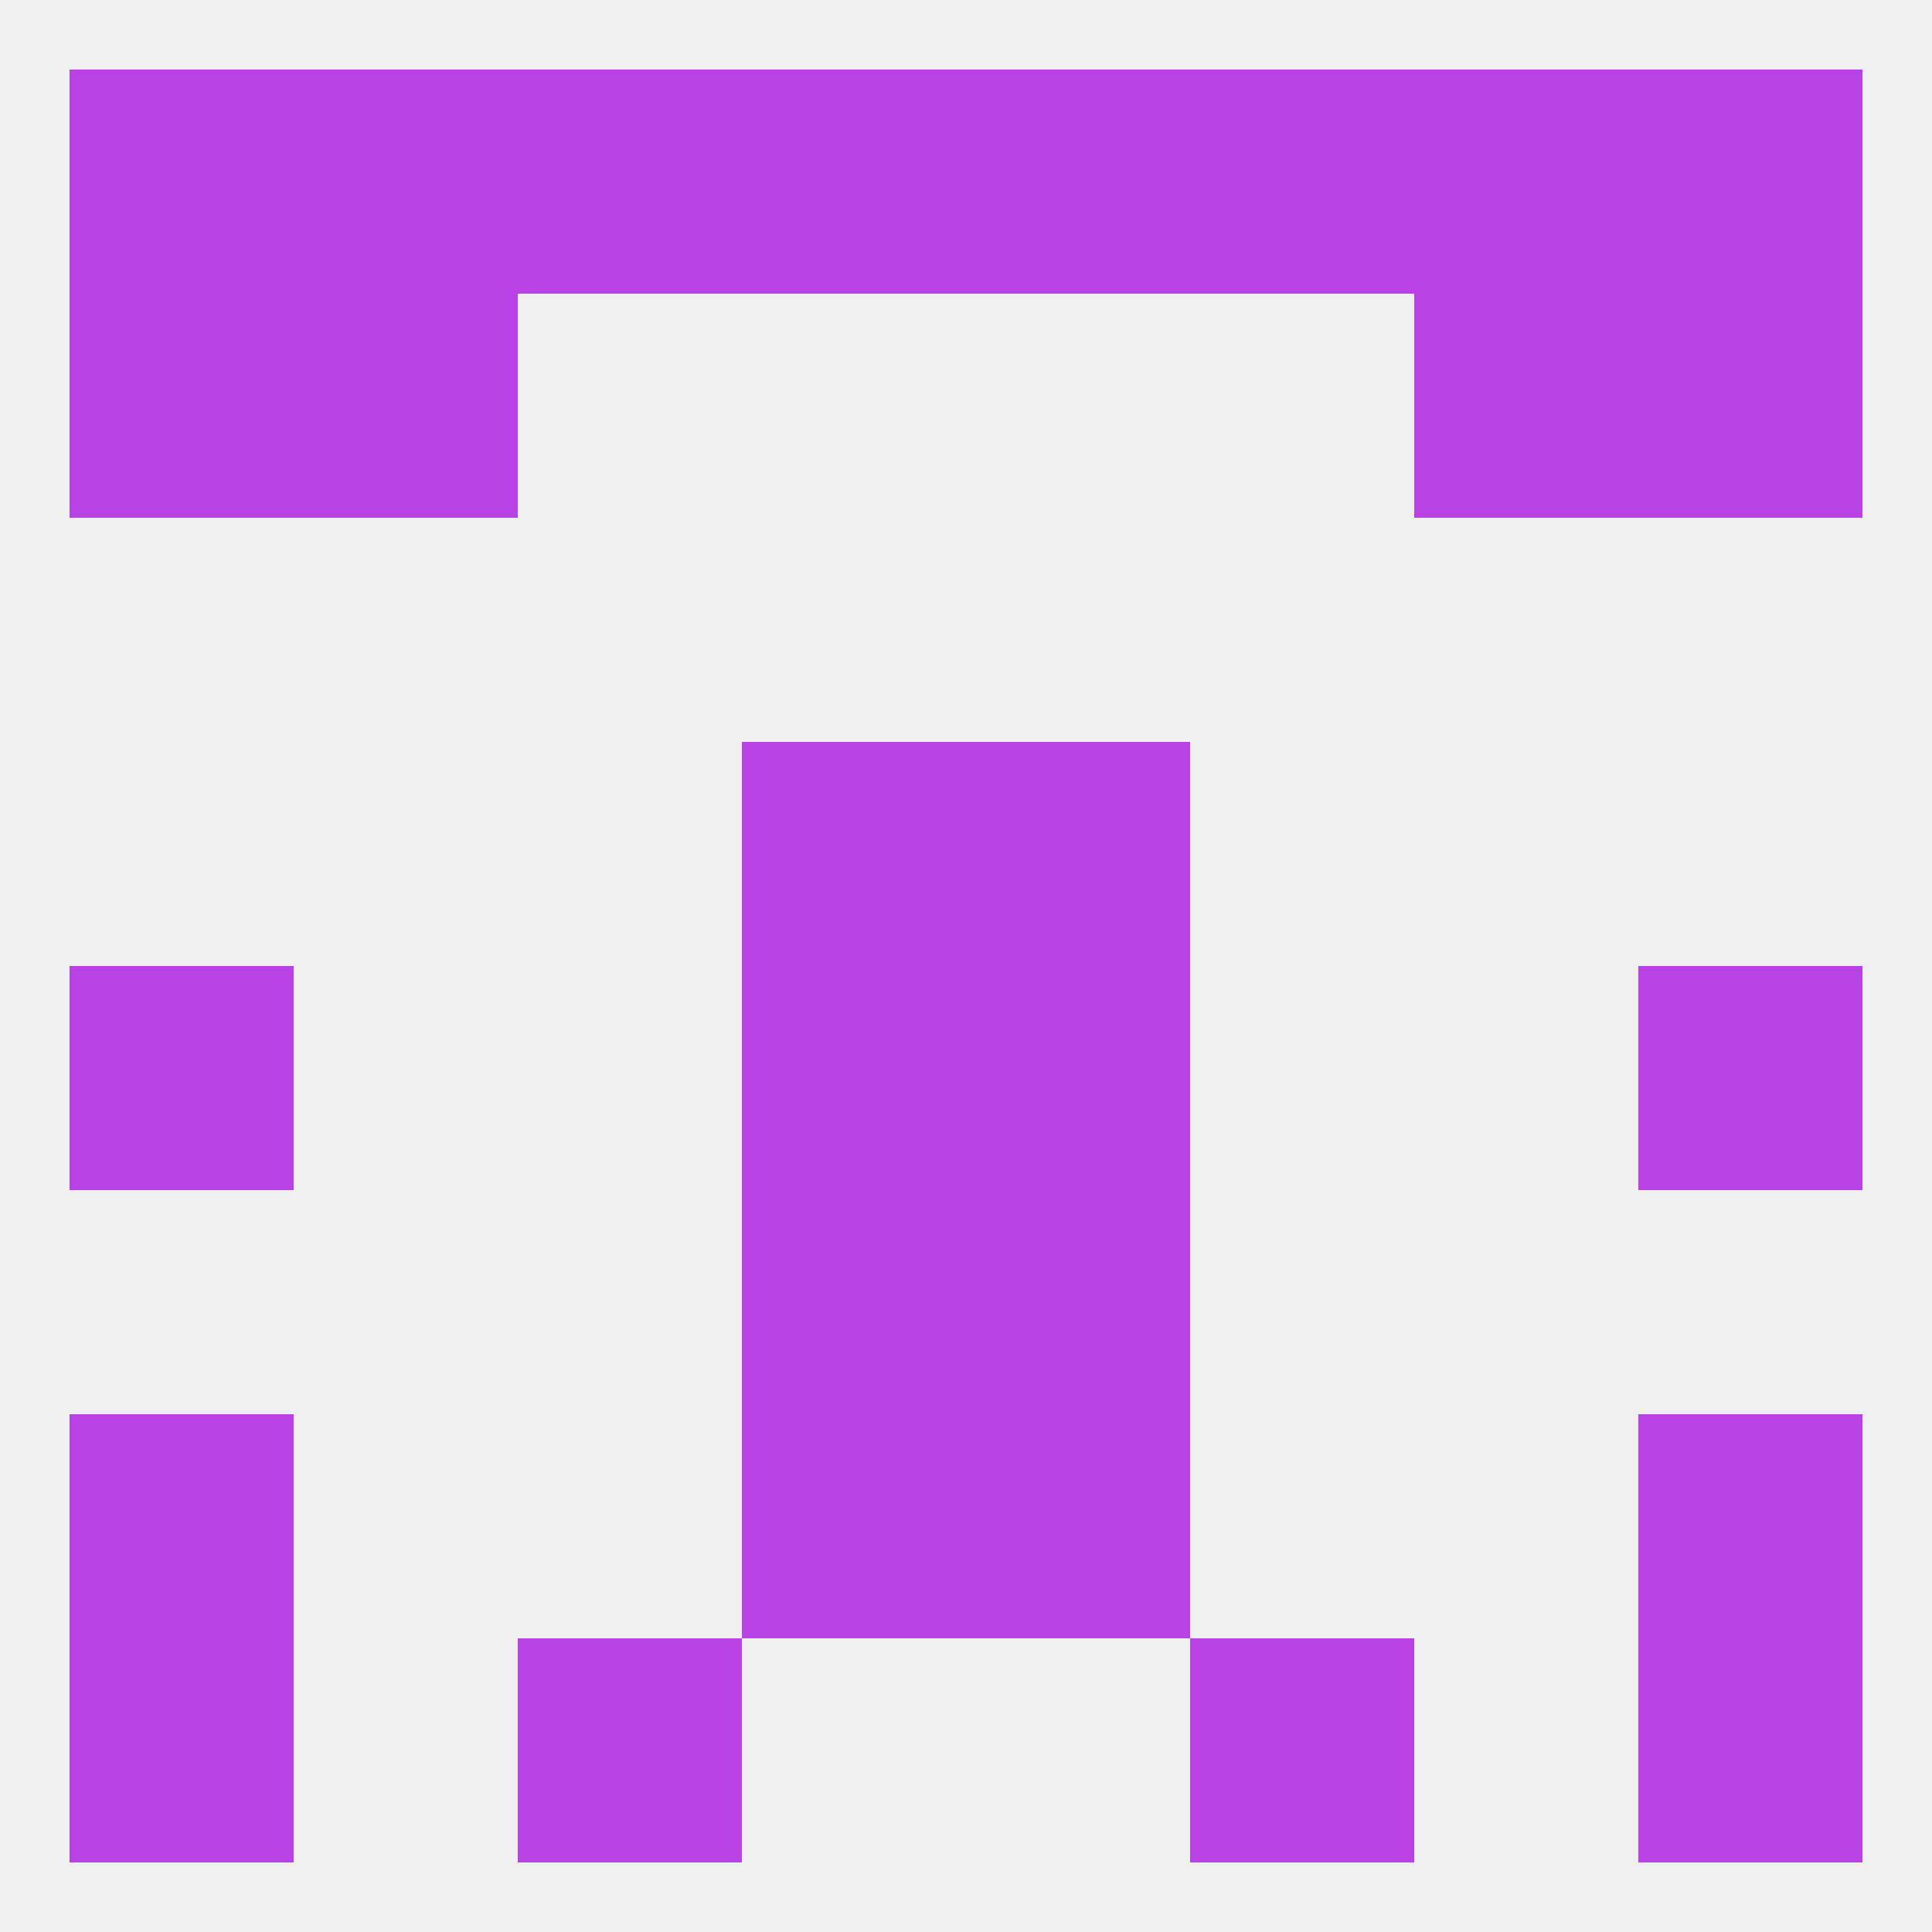
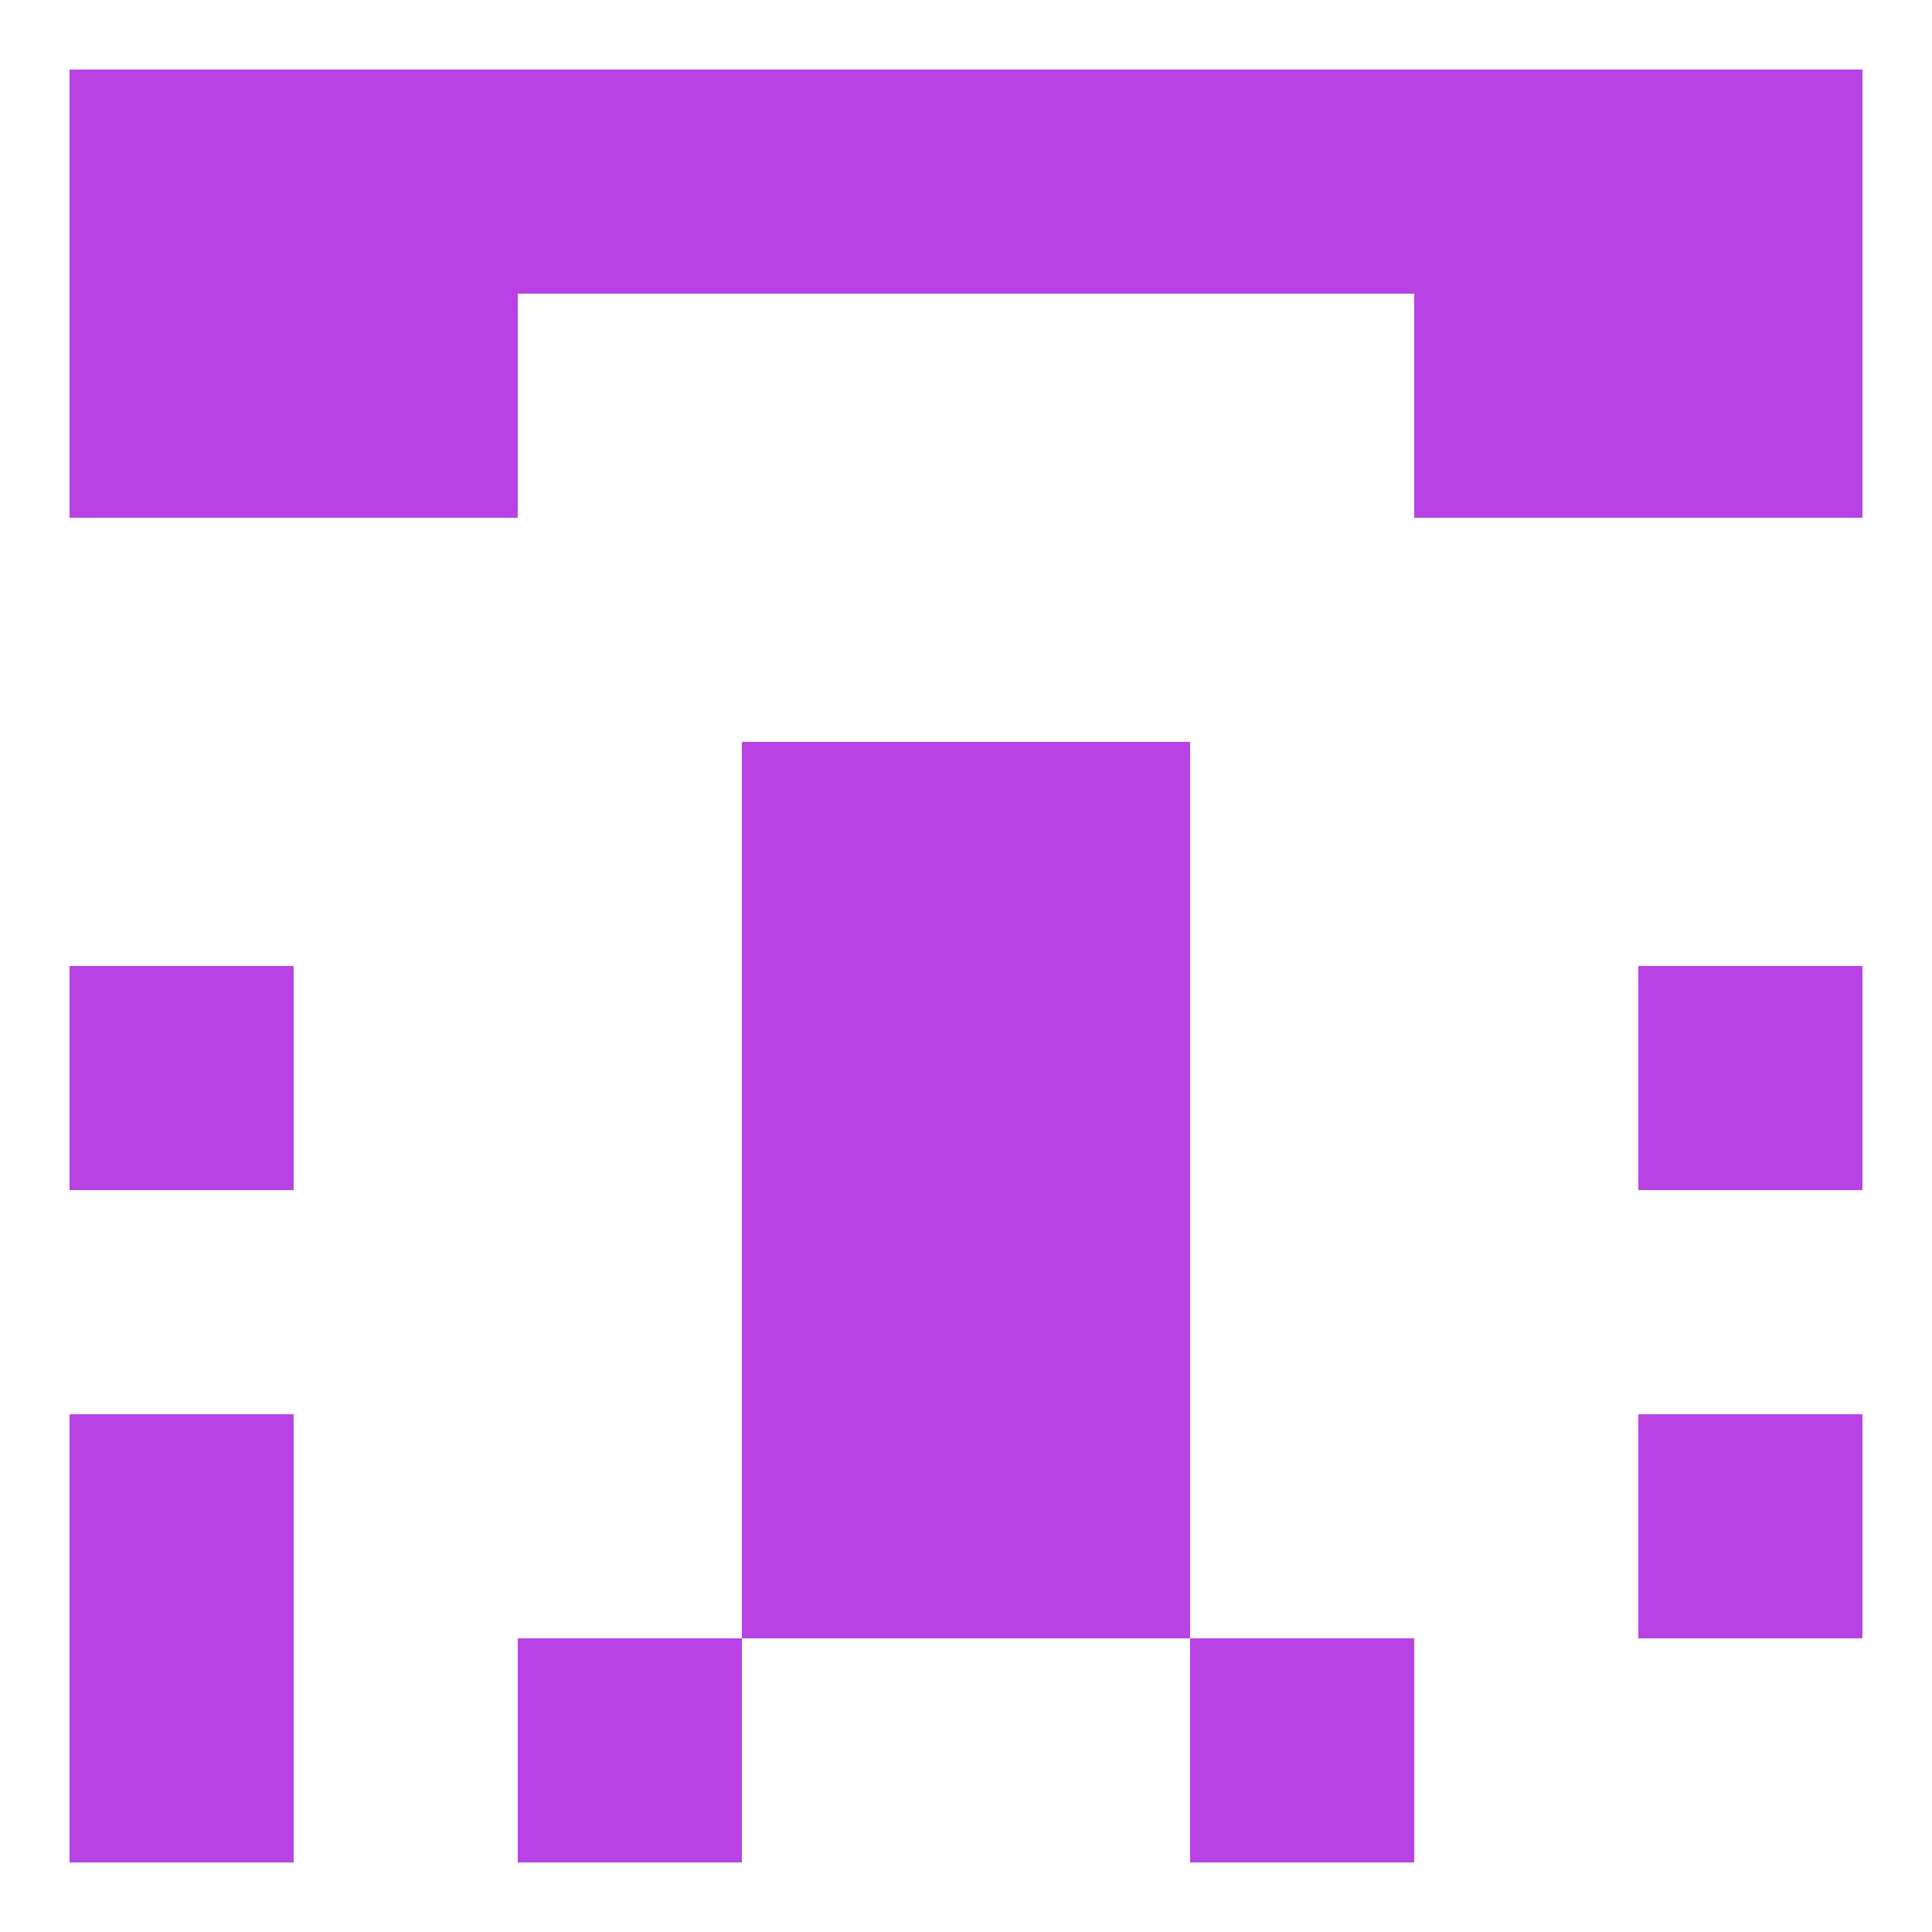
<svg xmlns="http://www.w3.org/2000/svg" version="1.1" baseprofile="full" width="250" height="250" viewBox="0 0 250 250">
-   <rect width="100%" height="100%" fill="rgba(240,240,240,255)" />
  <rect x="9" y="125" width="29" height="29" fill="rgba(185,66,229,255)" />
  <rect x="212" y="125" width="29" height="29" fill="rgba(185,66,229,255)" />
  <rect x="96" y="125" width="29" height="29" fill="rgba(185,66,229,255)" />
  <rect x="125" y="125" width="29" height="29" fill="rgba(185,66,229,255)" />
  <rect x="96" y="96" width="29" height="29" fill="rgba(185,66,229,255)" />
  <rect x="125" y="96" width="29" height="29" fill="rgba(185,66,229,255)" />
  <rect x="125" y="154" width="29" height="29" fill="rgba(185,66,229,255)" />
  <rect x="96" y="154" width="29" height="29" fill="rgba(185,66,229,255)" />
  <rect x="96" y="183" width="29" height="29" fill="rgba(185,66,229,255)" />
  <rect x="125" y="183" width="29" height="29" fill="rgba(185,66,229,255)" />
  <rect x="9" y="183" width="29" height="29" fill="rgba(185,66,229,255)" />
  <rect x="212" y="183" width="29" height="29" fill="rgba(185,66,229,255)" />
  <rect x="67" y="212" width="29" height="29" fill="rgba(185,66,229,255)" />
  <rect x="154" y="212" width="29" height="29" fill="rgba(185,66,229,255)" />
  <rect x="9" y="212" width="29" height="29" fill="rgba(185,66,229,255)" />
-   <rect x="212" y="212" width="29" height="29" fill="rgba(185,66,229,255)" />
  <rect x="96" y="9" width="29" height="29" fill="rgba(185,66,229,255)" />
  <rect x="67" y="9" width="29" height="29" fill="rgba(185,66,229,255)" />
  <rect x="212" y="9" width="29" height="29" fill="rgba(185,66,229,255)" />
  <rect x="125" y="9" width="29" height="29" fill="rgba(185,66,229,255)" />
  <rect x="154" y="9" width="29" height="29" fill="rgba(185,66,229,255)" />
  <rect x="9" y="9" width="29" height="29" fill="rgba(185,66,229,255)" />
  <rect x="38" y="9" width="29" height="29" fill="rgba(185,66,229,255)" />
  <rect x="183" y="9" width="29" height="29" fill="rgba(185,66,229,255)" />
  <rect x="183" y="38" width="29" height="29" fill="rgba(185,66,229,255)" />
  <rect x="9" y="38" width="29" height="29" fill="rgba(185,66,229,255)" />
  <rect x="212" y="38" width="29" height="29" fill="rgba(185,66,229,255)" />
  <rect x="38" y="38" width="29" height="29" fill="rgba(185,66,229,255)" />
</svg>